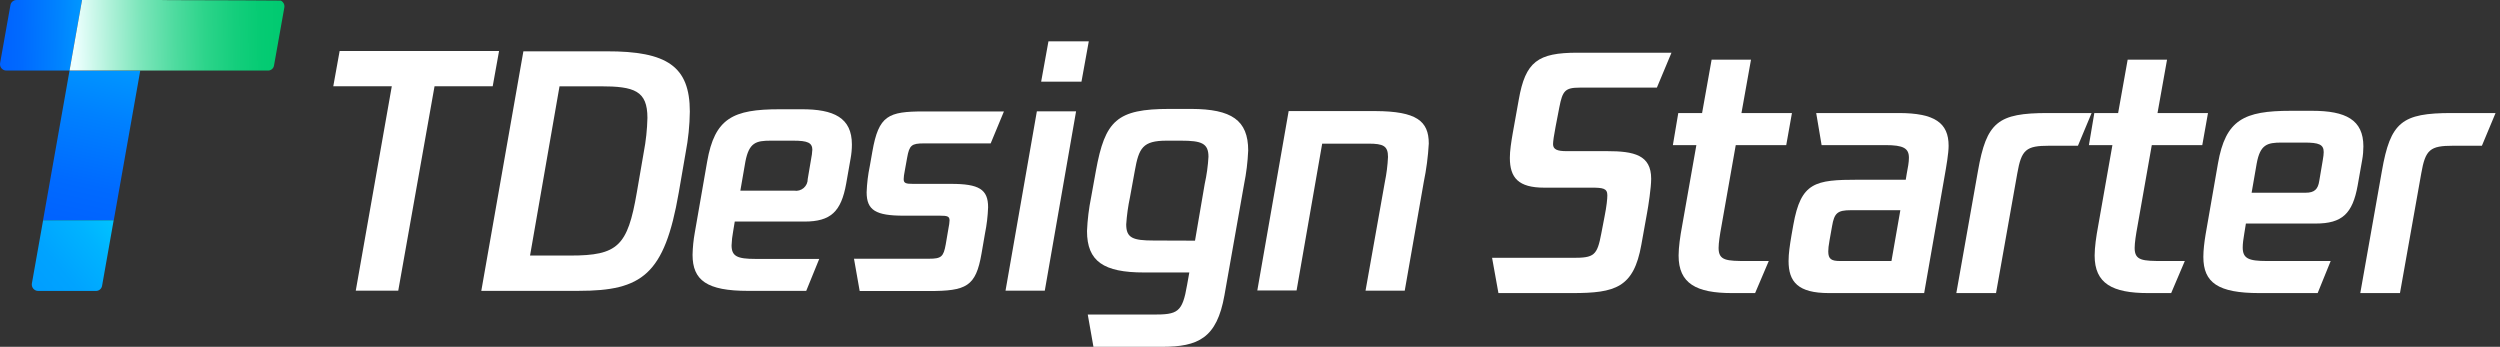
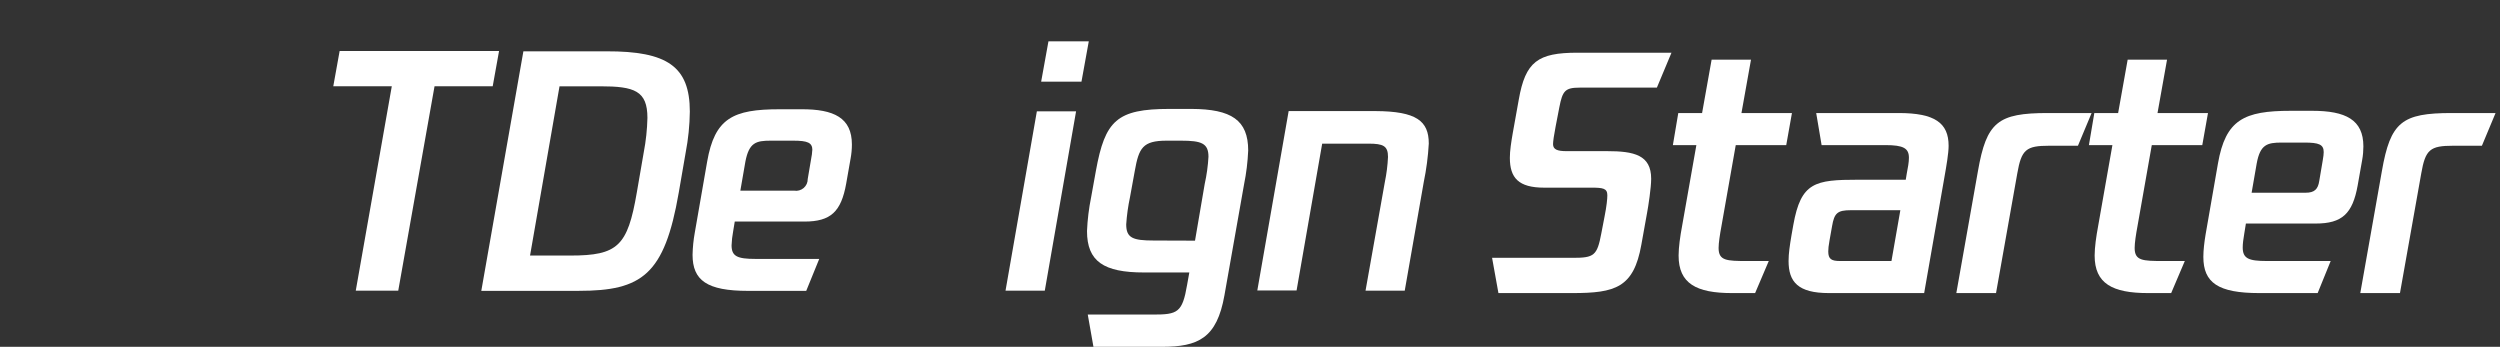
<svg xmlns="http://www.w3.org/2000/svg" width="173" height="24" viewBox="0 0 173 24" fill="none">
  <rect x="0" y="0" width="173" height="24" fill="#333333" stroke="none" />
  <path d="M34.095 5.97H30.07L27.559 20.113H24.619L27.112 5.97H23.063L23.503 3.529H34.535L34.095 5.97Z" fill="#fff" />
  <path d="M47.736 7.723C47.725 8.671 47.629 9.617 47.45 10.548L46.968 13.338C45.985 19.006 44.429 20.126 40.052 20.126H33.306L36.218 3.551H41.977C46.159 3.541 47.736 4.59 47.736 7.723ZM44.802 8.159C44.802 6.279 43.902 5.972 41.538 5.972H38.719L36.679 17.684H39.469C42.755 17.684 43.431 17.028 44.066 13.328L44.548 10.537C44.699 9.753 44.784 8.957 44.802 8.159Z" fill="#fff" />
  <path d="M58.951 9.999C58.951 10.322 58.921 10.644 58.863 10.962L58.556 12.706C58.208 14.652 57.486 15.332 55.669 15.332H50.845L50.733 16.012C50.673 16.33 50.637 16.652 50.625 16.975C50.625 17.739 51.019 17.917 52.289 17.917H56.691L55.791 20.128H51.762C48.919 20.128 47.925 19.403 47.925 17.631C47.936 17.117 47.988 16.605 48.079 16.1L48.933 11.196C49.457 8.172 50.726 7.561 53.946 7.561H55.435C57.719 7.547 58.951 8.158 58.951 9.999ZM56.216 10.393C56.216 9.867 55.888 9.734 54.88 9.734H53.325C52.317 9.734 51.835 9.867 51.581 11.182L51.232 13.194H54.953C55.07 13.214 55.19 13.207 55.304 13.175C55.418 13.143 55.524 13.087 55.614 13.01C55.703 12.932 55.775 12.837 55.824 12.729C55.872 12.621 55.897 12.503 55.895 12.385L56.136 10.962C56.175 10.775 56.2 10.585 56.209 10.393H56.216Z" fill="#fff" />
-   <path d="M59.096 17.904H64.286C65.137 17.904 65.29 17.771 65.444 16.916L65.642 15.755C65.678 15.59 65.701 15.422 65.709 15.253C65.709 14.97 65.555 14.925 65.049 14.925H62.535C60.606 14.925 59.971 14.552 59.971 13.303C59.993 12.693 60.066 12.086 60.191 11.489L60.365 10.502C60.805 7.984 61.461 7.712 63.933 7.712H69.472L68.555 9.923H63.933C63.079 9.923 62.929 10.052 62.775 10.907L62.597 11.894C62.562 12.059 62.541 12.227 62.535 12.396C62.535 12.679 62.685 12.724 63.191 12.724H65.817C67.742 12.724 68.377 13.097 68.377 14.342C68.355 14.953 68.283 15.561 68.161 16.16L67.92 17.555C67.526 19.832 66.874 20.139 64.286 20.139H59.49L59.096 17.904Z" fill="#fff" />
  <path d="M71.751 7.702H74.465L72.299 20.115H69.582L71.751 7.702ZM72.553 2.86H75.344L74.838 5.651H72.048L72.553 2.86Z" fill="#fff" />
  <path d="M86.375 10.415C86.341 11.202 86.246 11.986 86.089 12.758L84.732 20.432C84.206 23.407 82.915 24 80.397 24H75.667L75.273 21.768H79.783C81.492 21.768 81.82 21.635 82.148 19.71L82.301 18.855H79.162C76.372 18.855 75.221 18.088 75.221 15.988C75.254 15.201 75.35 14.417 75.507 13.644L75.835 11.827C76.469 8.339 77.279 7.537 80.937 7.537H82.448C85.213 7.548 86.375 8.311 86.375 10.415ZM82.695 16.654L83.365 12.734C83.503 12.114 83.59 11.485 83.626 10.851C83.626 9.912 83.145 9.734 81.722 9.734H80.735C79.071 9.734 78.81 10.24 78.527 11.827L78.196 13.644C78.063 14.265 77.976 14.895 77.934 15.528C77.934 16.47 78.395 16.644 79.839 16.644L82.695 16.654Z" fill="#fff" />
  <path d="M98.872 9.933C98.823 10.831 98.706 11.724 98.523 12.605L97.208 20.114H94.495L95.83 12.605C95.949 12.03 96.023 11.447 96.05 10.861C96.05 10.094 95.722 9.94 94.693 9.94H91.495L89.723 20.1H87.006L89.175 7.687H95.196C98.014 7.701 98.872 8.371 98.872 9.933Z" fill="#fff" />
-   <path d="M4.811 4.883H0.444C0.38 4.884 0.317 4.871 0.259 4.845C0.201 4.818 0.149 4.78 0.107 4.732C0.066 4.684 0.035 4.627 0.017 4.566C-0.001 4.505 -0.005 4.44 0.005 4.377L0.723 0.349C0.741 0.251 0.793 0.162 0.869 0.099C0.946 0.035 1.042 0 1.142 0L5.676 0L4.811 4.883Z" fill="url(#paint0_linear_16000_26371)" />
-   <path d="M7.873 15.241H2.98L4.811 4.889H9.705L7.873 15.241Z" fill="url(#paint1_linear_16000_26371)" />
-   <path d="M6.653 20.133H2.638C2.574 20.132 2.512 20.117 2.454 20.09C2.396 20.063 2.345 20.024 2.304 19.975C2.263 19.927 2.233 19.869 2.216 19.808C2.199 19.747 2.195 19.683 2.205 19.62L2.983 15.242H7.866L7.064 19.777C7.048 19.875 6.998 19.964 6.923 20.029C6.847 20.094 6.752 20.131 6.653 20.133Z" fill="url(#paint2_linear_16000_26371)" />
-   <path d="M18.547 4.883H4.812L5.677 0H19.245C19.∑3085 0 19.372 0.014 19.429 0.041C19.487 0.068 19.539 0.107 19.58 0.156C19.621 0.205 19.651 0.262 19.668 0.324C19.685 0.385 19.688 0.45 19.677 0.513L18.962 4.534C18.946 4.632 18.895 4.721 18.819 4.785C18.743 4.849 18.646 4.884 18.547 4.883Z" fill="url(#paint3_linear_16000_26371)" />
  <path d="M103.691 20.281H108.811C111.778 20.281 113.052 19.907 113.58 16.941L113.975 14.744C114.063 14.282 114.261 12.986 114.261 12.37C114.261 10.723 113.074 10.459 111.206 10.459H108.394C107.779 10.459 107.471 10.349 107.471 9.975C107.471 9.778 107.537 9.338 107.647 8.767L107.91 7.404C108.13 6.284 108.306 6.064 109.317 6.064H114.656L115.667 3.647H109.163C106.416 3.647 105.559 4.262 105.098 6.899L104.68 9.228C104.57 9.866 104.482 10.437 104.482 10.92C104.482 12.305 105.076 12.986 106.856 12.986H110.13C110.921 12.986 111.228 13.03 111.228 13.513C111.228 13.755 111.184 14.238 111.031 15.007L110.811 16.15C110.525 17.688 110.306 17.842 108.855 17.842H103.252L103.691 20.281Z" fill="#fff" />
  <path d="M120.114 10.041H123.608L124.003 7.822H120.509L121.169 4.13H118.444L117.785 7.822H116.137L115.763 10.041H117.389L116.4 15.645C116.268 16.348 116.159 17.117 116.159 17.688C116.159 19.622 117.389 20.281 119.85 20.281H121.454L122.399 18.062H120.905C119.477 18.062 118.927 18.04 118.927 17.161C118.927 16.809 119.015 16.238 119.125 15.645L120.114 10.041Z" fill="#fff" />
  <path d="M131.394 7.822H125.681L126.055 10.041H130.471C131.724 10.041 132.097 10.261 132.097 10.92C132.097 11.228 132.031 11.579 131.943 12.041L131.878 12.437H128.582C125.593 12.437 124.626 12.612 124.099 15.557L123.967 16.304C123.857 16.963 123.769 17.534 123.769 18.062C123.769 19.512 124.428 20.281 126.56 20.281H133.152L134.558 12.239C134.69 11.492 134.844 10.613 134.844 10.085C134.844 8.503 133.877 7.822 131.394 7.822ZM127.329 18.062C126.736 18.062 126.516 17.93 126.516 17.402C126.516 17.227 126.538 16.985 126.604 16.633L126.78 15.645C126.933 14.744 127.153 14.546 128.076 14.546H131.504L130.889 18.062H127.329Z" fill="#fff" />
  <path d="M135.378 20.281H138.125L139.597 11.997C139.883 10.349 140.213 10.085 141.795 10.085H143.794L144.739 7.822H141.707C138.257 7.822 137.466 8.437 136.873 11.843L135.378 20.281Z" fill="#fff" />
  <path d="M148.904 10.041H152.398L152.793 7.822H149.3L149.959 4.13H147.234L146.575 7.822H144.927L144.553 10.041H146.179L145.191 15.645C145.059 16.348 144.949 17.117 144.949 17.688C144.949 19.622 146.179 20.281 148.64 20.281H150.245L151.189 18.062H149.695C148.267 18.062 147.718 18.04 147.718 17.161C147.718 16.809 147.805 16.238 147.915 15.645L148.904 10.041Z" fill="#fff" />
  <path d="M160.009 7.668H158.514C155.284 7.668 154.01 8.283 153.482 11.316L152.625 16.238C152.538 16.765 152.472 17.315 152.472 17.776C152.472 19.556 153.482 20.281 156.339 20.281H160.382L161.283 18.062H156.866C155.592 18.062 155.196 17.886 155.196 17.117C155.196 16.875 155.24 16.524 155.306 16.15L155.416 15.469H160.25C162.074 15.469 162.799 14.788 163.151 12.832L163.458 11.096C163.524 10.745 163.546 10.393 163.546 10.129C163.546 8.283 162.316 7.668 160.009 7.668ZM160.734 11.096L160.492 12.524C160.404 13.096 160.162 13.337 159.547 13.337H155.812L156.163 11.316C156.405 9.997 156.888 9.866 157.899 9.866H159.459C160.47 9.866 160.8 9.997 160.8 10.525C160.8 10.679 160.778 10.832 160.734 11.096Z" fill="#fff" />
  <path d="M163.332 20.281H166.078L167.551 11.997C167.836 10.349 168.166 10.085 169.748 10.085H171.748L172.693 7.822H169.66C166.21 7.822 165.419 8.437 164.826 11.843L163.332 20.281Z" fill="#fff" />
  <defs>
    <linearGradient id="paint0_linear_16000_26371" x1="-0.023" y1="2.445" x2="5.726" y2="2.33" gradientUnits="userSpaceOnUse">
      <stop stop-color="#0062FF" />
      <stop offset="0.26" stop-color="#006AFF" />
      <stop offset="0.68" stop-color="#0081FF" />
      <stop offset="1" stop-color="#0097FF" />
    </linearGradient>
    <linearGradient id="paint1_linear_16000_26371" x1="7.543" y1="4.397" x2="4.991" y2="15.683" gradientUnits="userSpaceOnUse">
      <stop stop-color="#0097FF" />
      <stop offset="0.32" stop-color="#0081FF" />
      <stop offset="0.74" stop-color="#006AFF" />
      <stop offset="1" stop-color="#0062FF" />
    </linearGradient>
    <linearGradient id="paint2_linear_16000_26371" x1="2.257" y1="19.853" x2="7.915" y2="15.242" gradientUnits="userSpaceOnUse">
      <stop stop-color="#009EFF" />
      <stop offset="0.31" stop-color="#00A3FF" />
      <stop offset="0.71" stop-color="#00B3FF" />
      <stop offset="1" stop-color="#00C3FF" />
    </linearGradient>
    <linearGradient id="paint3_linear_16000_26371" x1="4.777" y1="2.445" x2="19.72" y2="2.146" gradientUnits="userSpaceOnUse">
      <stop offset="0.03" stop-color="#ECFFFE" />
      <stop offset="0.19" stop-color="#AFF1D9" />
      <stop offset="0.34" stop-color="#79E5B9" />
      <stop offset="0.49" stop-color="#4EDB9F" />
      <stop offset="0.63" stop-color="#2CD48A" />
      <stop offset="0.77" stop-color="#14CE7C" />
      <stop offset="0.89" stop-color="#05CB73" />
      <stop offset="1" stop-color="#00CA70" />
    </linearGradient>
  </defs>
</svg>